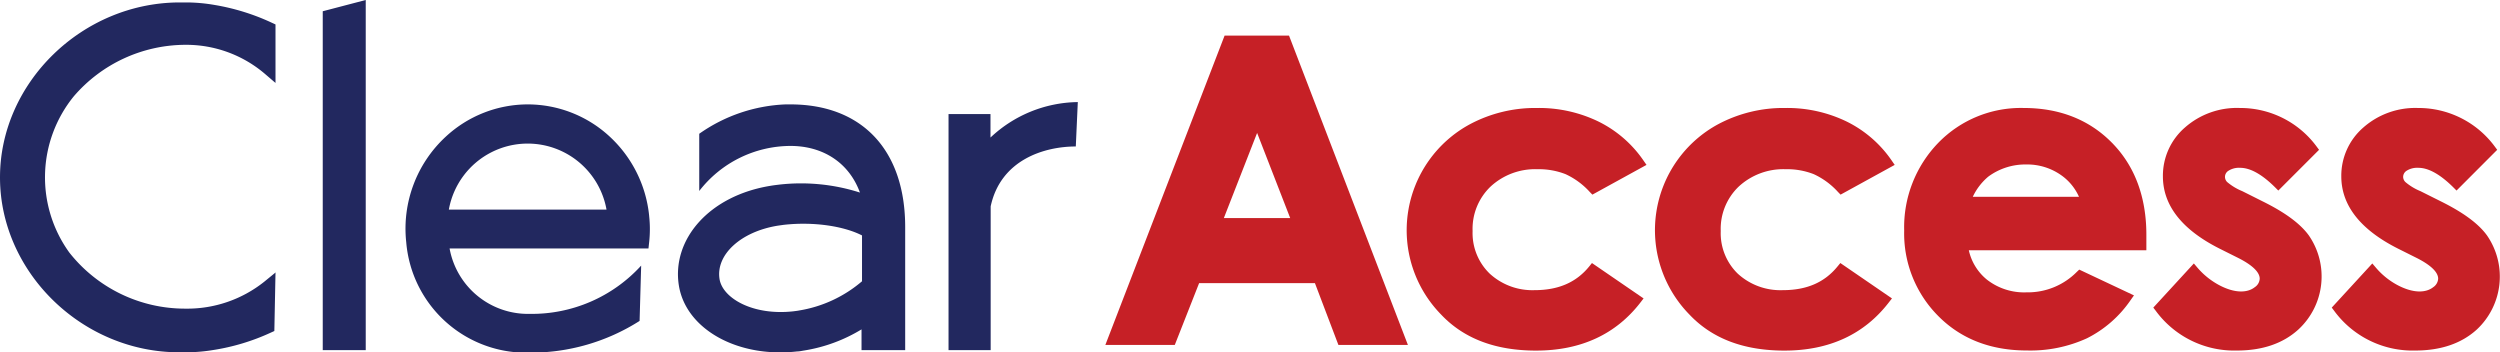
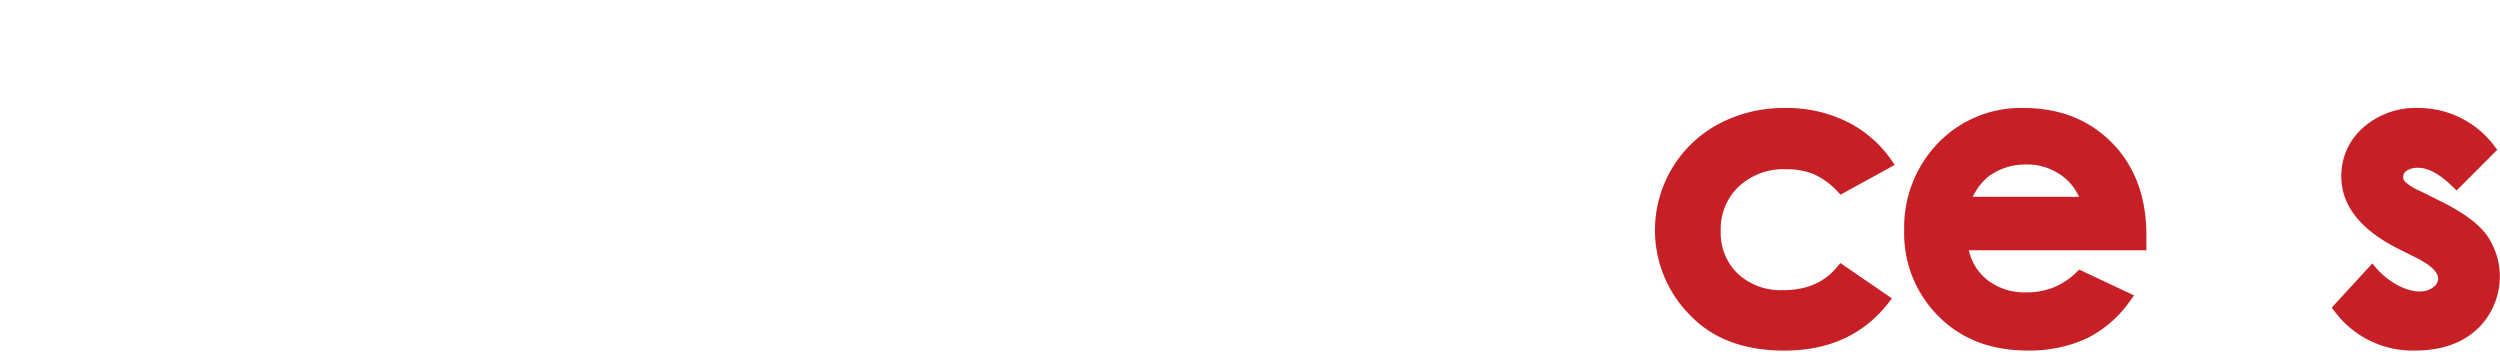
<svg xmlns="http://www.w3.org/2000/svg" id="Layer_1" data-name="Layer 1" viewBox="0 0 411.16 57.96">
  <defs>
    <style>.cls-1{fill:#22285f;}.cls-2{fill:#c62026;}</style>
  </defs>
-   <path class="cls-1" d="M106.76,35.47a20.5,20.5,0,0,0-6.48-13,19.85,19.85,0,0,0-13.47-5.3h0A19.86,19.86,0,0,0,73.3,22.49a20.6,20.6,0,0,0-6.49,17.34A19.81,19.81,0,0,0,87.05,58a33.37,33.37,0,0,0,18.14-5.22l.26-9.16,0,.06a24.32,24.32,0,0,1-18.33,7.94A13.1,13.1,0,0,1,73.94,40.86h32.71l.11-1a19.86,19.86,0,0,0,0-4.36Zm-32.94-1a13.17,13.17,0,0,1,25.93,0ZM45.31,44.87l-.19,9.57-.68.31a35.61,35.61,0,0,1-9.34,2.81,27.78,27.78,0,0,1-4.35.38v0H29.58C13.55,58,0,44.78,0,29.18S13.55.4,29.58.4h1.17a27.6,27.6,0,0,1,4.51.41,36.38,36.38,0,0,1,9.38,2.9l.67.31v9.62l-1.75-1.5A19.93,19.93,0,0,0,30.45,7.37a24.3,24.3,0,0,0-18.33,8.49,21.12,21.12,0,0,0-.73,25.66,24.21,24.21,0,0,0,19.06,9.24,20.31,20.31,0,0,0,13-4.42l1.91-1.56ZM130,17.17h-.81A26.44,26.44,0,0,0,115,22v9.41A19.06,19.06,0,0,1,130,24c5.37,0,9.64,2.77,11.43,7.67A31.83,31.83,0,0,0,128,30.38c-.41.05-.82.1-1.23.17-10.18,1.63-16.32,8.87-15.12,16.4,1.16,7.24,9.74,11.94,19.44,10.85.4,0,.79-.1,1.19-.16a26,26,0,0,0,9.41-3.47l0,3.41h7.18V37.49C148.93,24.77,141.84,17.17,130,17.17Zm1.36,33.91c-.29.05-.59.08-.88.12-6.63.74-11.63-2.14-12.14-5.3-.64-4,3.49-7.81,9.61-8.79l.92-.13c5.06-.57,10,.25,12.9,1.74v7.54A21.12,21.12,0,0,1,131.32,51.08ZM60.15,0V57.58H53.08V1.85ZM176.93,24.09c-5.19,0-12.36,2.19-14,9.85V57.58H156V18.76h6.9v3.86a21.31,21.31,0,0,1,14.27-5.83h.09Z" />
-   <path class="cls-2" d="M201.4,5.86,181.79,56.73h11.42l4-10.16h19.05l3.86,10.16h11.43L212,5.86Zm10.79,30H201.28l5.47-14Z" />
-   <path class="cls-2" d="M252.85,27.83a12,12,0,0,1,4.62.81,12.32,12.32,0,0,1,4,2.94l.42.43,8.9-4.89-.49-.71A19.32,19.32,0,0,0,262.91,20a22.38,22.38,0,0,0-10.1-2.24,22.85,22.85,0,0,0-11,2.64A19.81,19.81,0,0,0,237,51.72c3.77,4,9,5.94,15.63,5.94,7.35,0,13.13-2.67,17.18-7.93l.5-.65-8.49-5.82-.45.56c-2.14,2.63-5.07,3.9-9,3.9A10.36,10.36,0,0,1,245,45a9.28,9.28,0,0,1-2.81-7,9.62,9.62,0,0,1,2.93-7.29A10.78,10.78,0,0,1,252.85,27.83Z" />
  <path class="cls-2" d="M293.68,27.83a12,12,0,0,1,4.61.81,12.32,12.32,0,0,1,4,2.94l.42.43,8.9-4.89-.49-.71A19.32,19.32,0,0,0,303.73,20a22.38,22.38,0,0,0-10.1-2.24,22.85,22.85,0,0,0-11,2.64,19.81,19.81,0,0,0-4.79,31.32c3.77,4,9,5.94,15.64,5.94,7.35,0,13.12-2.67,17.17-7.93l.51-.65-8.49-5.82-.46.56c-2.14,2.63-5.07,3.9-9,3.9A10.38,10.38,0,0,1,285.79,45,9.28,9.28,0,0,1,283,38a9.62,9.62,0,0,1,2.93-7.29A10.8,10.8,0,0,1,293.68,27.83Z" />
  <path class="cls-2" d="M332.83,17.76a18.93,18.93,0,0,0-14.06,5.74,19.94,19.94,0,0,0-5.6,14.41A19.22,19.22,0,0,0,318.8,52c3.73,3.75,8.62,5.64,14.53,5.64a22.33,22.33,0,0,0,9.89-2,19.06,19.06,0,0,0,7.2-6.3l.54-.76-9-4.24-.39.37a11.33,11.33,0,0,1-8.27,3.37,9.94,9.94,0,0,1-6.56-2.12,8.63,8.63,0,0,1-2.94-4.8H353l0-2.53c0-6.21-1.89-11.3-5.62-15.11S338.76,17.76,332.83,17.76Zm-8.38,14.61A9.76,9.76,0,0,1,327,29.05a10.25,10.25,0,0,1,6.25-2A9.67,9.67,0,0,1,339,28.82a8.61,8.61,0,0,1,2.92,3.55Z" />
-   <path class="cls-2" d="M372.13,33.12l-3.35-1.68a9.19,9.19,0,0,1-2.5-1.51,1.21,1.21,0,0,1-.35-.84,1.18,1.18,0,0,1,.56-1,3.21,3.21,0,0,1,1.94-.49c1.66,0,3.58,1.07,5.72,3.19l.55.55,6.7-6.7L381,24.1a15.59,15.59,0,0,0-12.62-6.34A12.92,12.92,0,0,0,359.31,21a10.48,10.48,0,0,0-3.59,8c0,4.77,3.12,8.76,9.28,11.87l3.08,1.54c2.33,1.17,3.56,2.35,3.56,3.42a1.77,1.77,0,0,1-.81,1.4c-1.16.92-3.21,1.08-5.9-.36A12.36,12.36,0,0,1,361.38,44l-.57-.67-6.67,7.26.4.52a16,16,0,0,0,13.36,6.54c4.18,0,7.57-1.16,10.09-3.45a11.87,11.87,0,0,0,1.7-15.52C378.28,36.76,375.81,34.94,372.13,33.12Z" />
  <path class="cls-2" d="M409,38.69c-1.41-1.93-3.89-3.75-7.56-5.57l-3.36-1.68a9.22,9.22,0,0,1-2.49-1.51,1.22,1.22,0,0,1-.36-.84,1.21,1.21,0,0,1,.56-1,3.24,3.24,0,0,1,1.95-.49c1.65,0,3.58,1.07,5.72,3.19l.55.55,6.69-6.7-.4-.54a15.59,15.59,0,0,0-12.63-6.34A12.92,12.92,0,0,0,388.65,21a10.48,10.48,0,0,0-3.59,8c0,4.77,3.13,8.76,9.29,11.87l3.08,1.54c2.33,1.17,3.56,2.35,3.56,3.42a1.8,1.8,0,0,1-.81,1.4c-1.16.92-3.21,1.08-5.91-.36A12.19,12.19,0,0,1,390.73,44l-.57-.67-6.67,7.26.39.52a16,16,0,0,0,13.36,6.54c4.18,0,7.58-1.16,10.1-3.45A11.91,11.91,0,0,0,409,38.69Z" />
</svg>